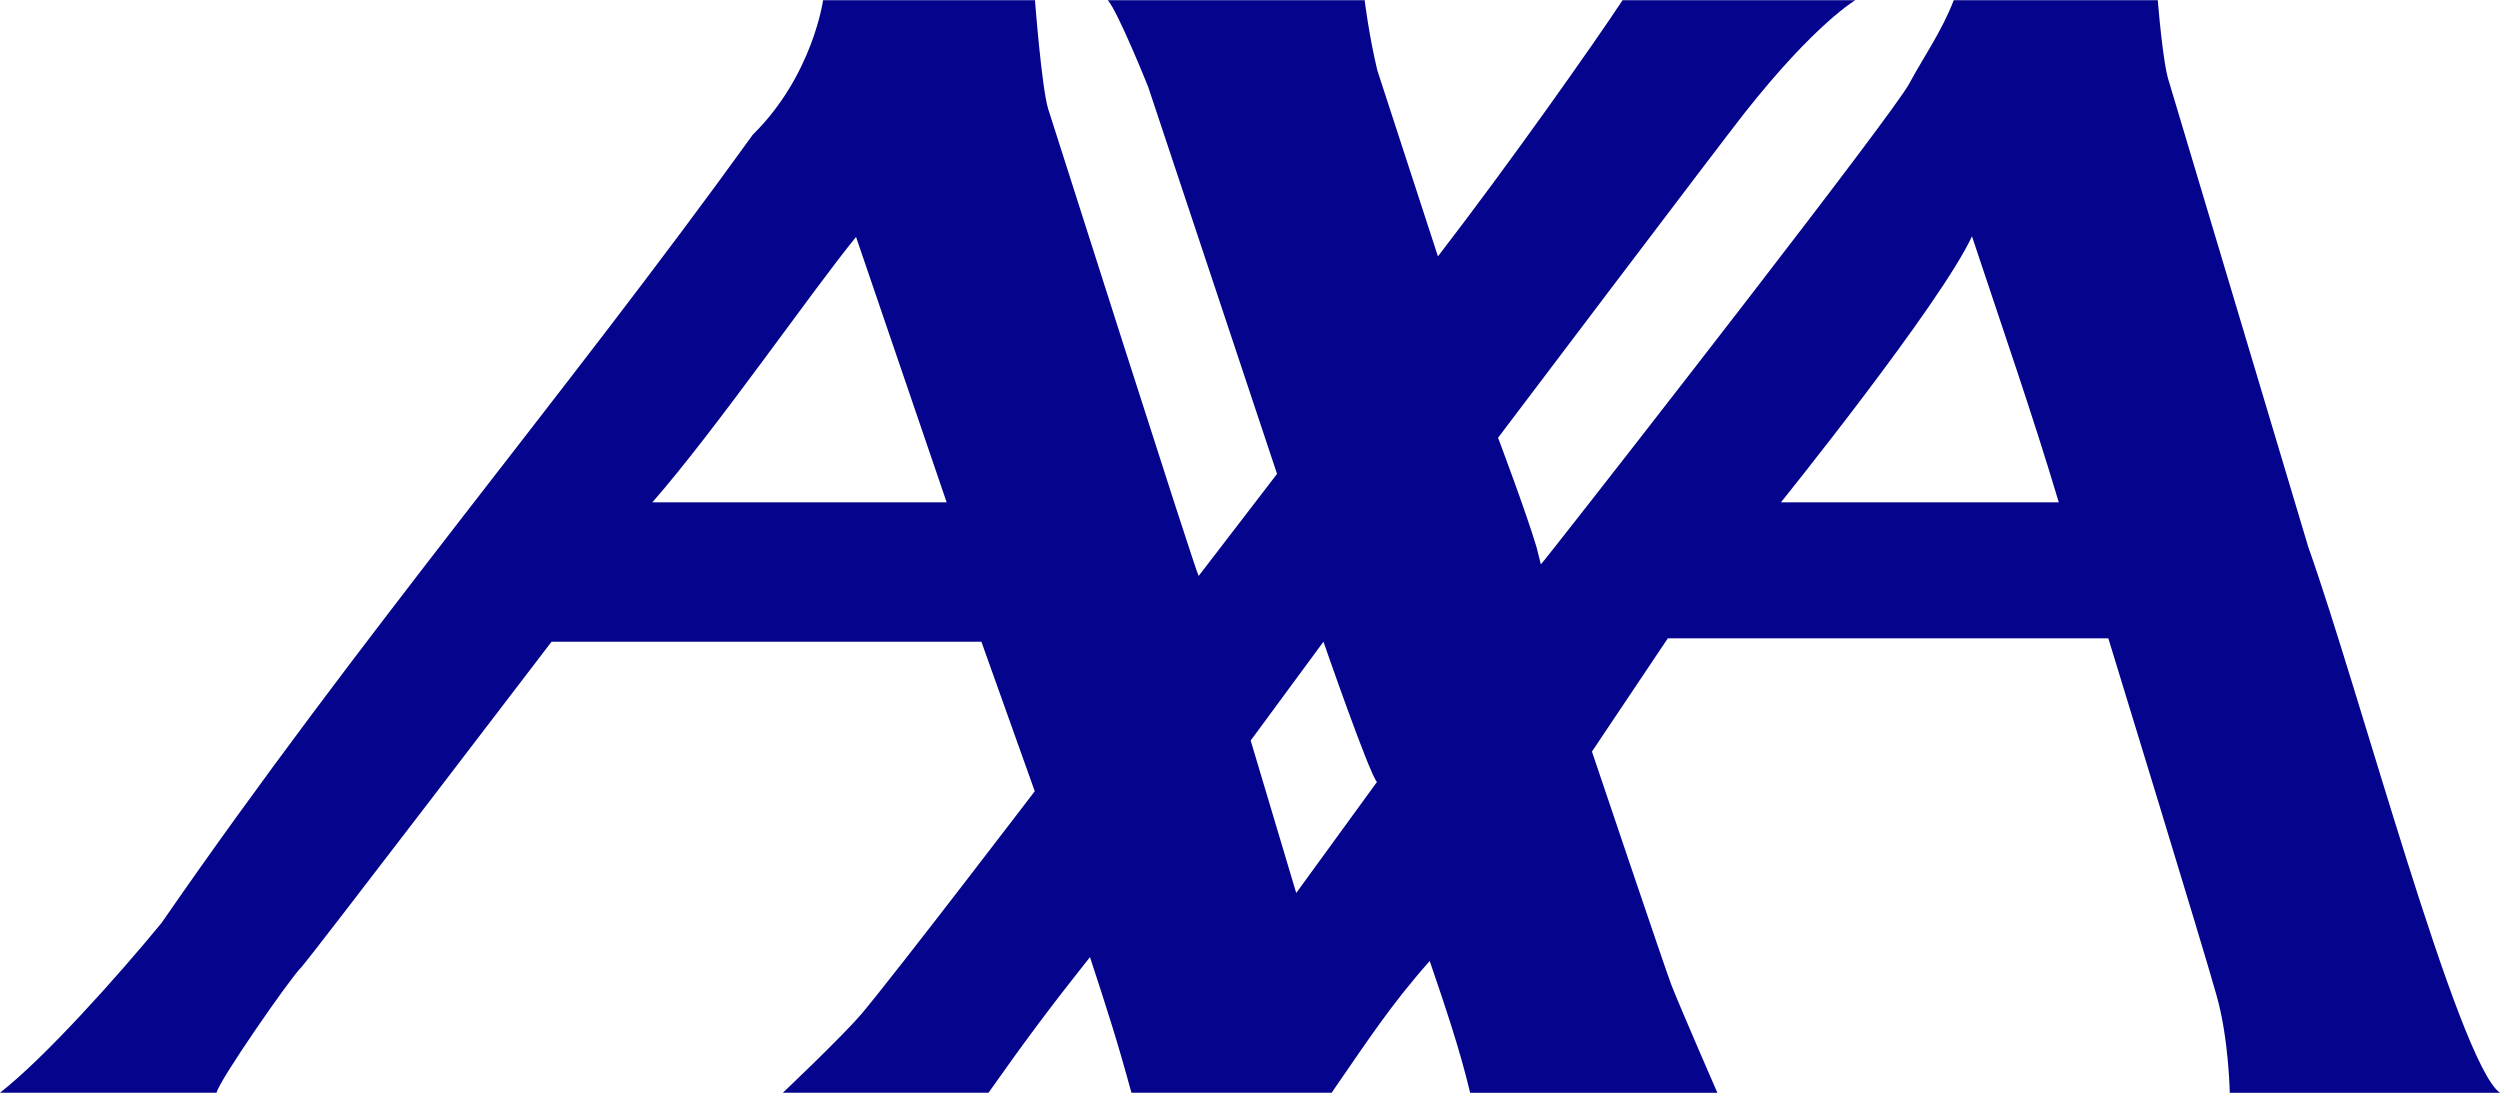
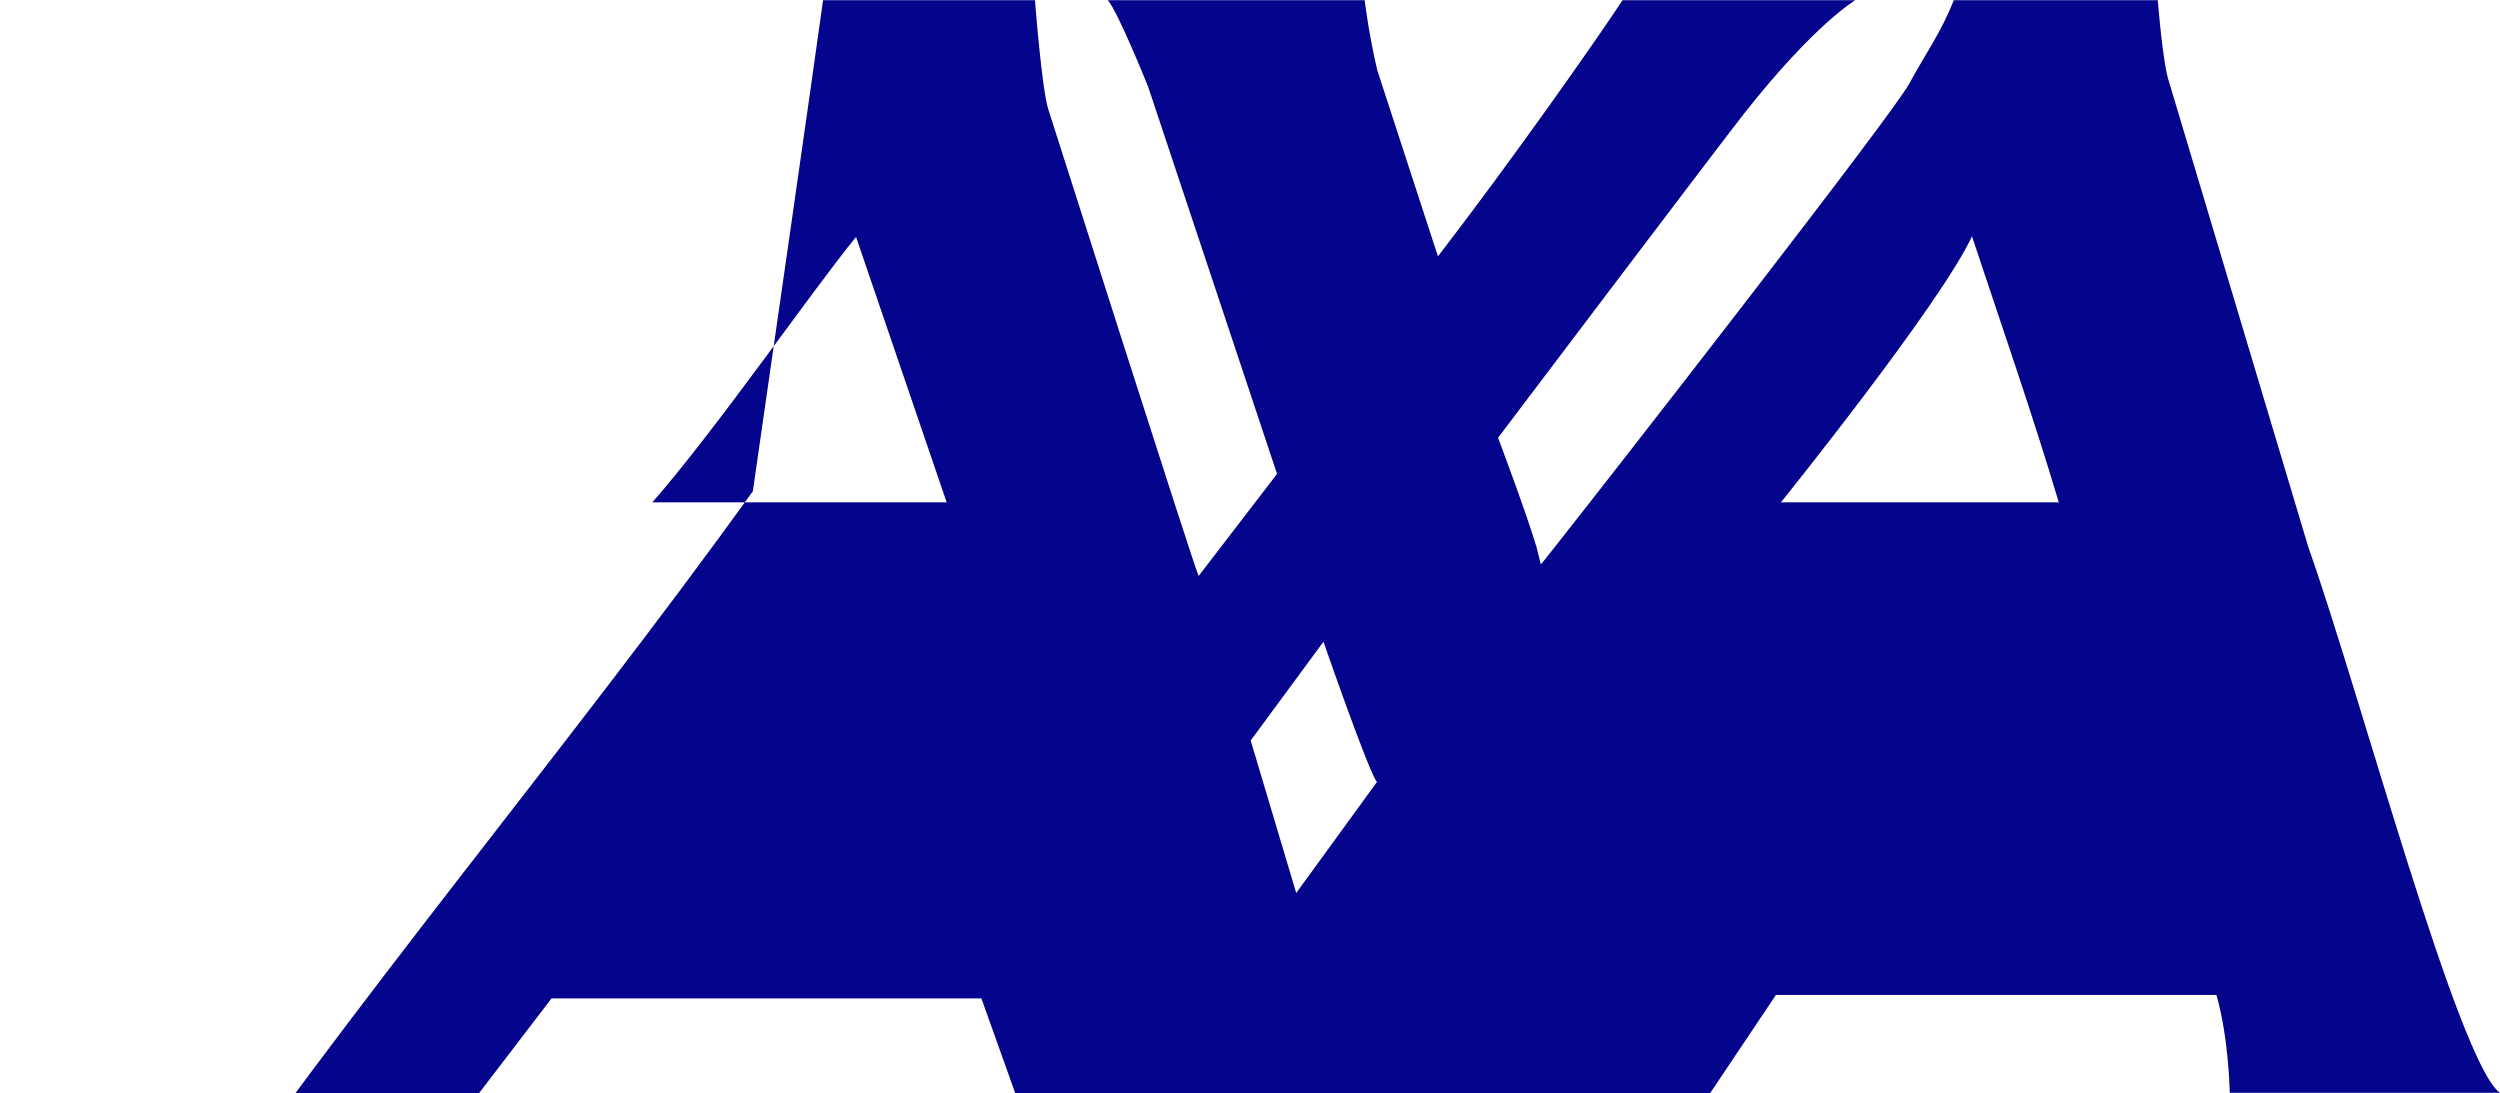
<svg xmlns="http://www.w3.org/2000/svg" height="1093" viewBox="0 0 264.583 115.637" width="2500">
-   <path d="M244.291 57.868c5.402 15.181 15.865 54.635 20.292 57.769h-28.6s-.099-5.81-1.412-10.356c-1.233-4.487-11.44-37.746-11.44-37.746h-46.62l-8.031 11.988s7.882 23.375 8.4 24.678c.954 2.447 4.876 11.436 4.876 11.436H155.59c-1.115-4.716-2.716-9.354-4.278-13.95-4.188 4.722-6.65 8.552-10.379 13.94h-21.192c-1.398-5.166-2.543-8.748-4.386-14.354-4.126 5.193-6.867 8.858-10.735 14.354H82.853s6.148-5.81 8.327-8.346c3.611-4.288 18.332-23.562 18.332-23.562l-5.647-15.824H58.373s-25.502 33.407-26.497 34.471c-1.114 1.045-8.764 12.077-8.953 13.261H0c4.7-3.659 12.412-12.264 17.1-17.974 21.01-30.42 42.492-55.562 62.576-83.423C86.016 7.986 87.11 0 87.11 0h22.425s.706 9.272 1.403 11.53c.647 2 15.571 48.898 15.92 49.405l8.295-10.8-13.646-40.983S118.303 1.174 117.239 0h27.186s.459 3.75 1.341 7.426c1.145 3.492 6.417 19.686 6.417 19.686 7.676-9.96 16.638-22.704 19.54-27.112h24.637s-4.258 2.468-11.72 11.928c-2.517 3.184-26.094 34.381-26.094 34.381s2.991 7.938 4.066 11.56c.258 1.054.457 1.76.457 1.83 0 .04.528-.617 1.483-1.83 6.347-8.029 35.785-45.802 37.516-49.045 1.413-2.646 3.472-5.58 4.706-8.824h21.594s.527 6.755 1.193 8.655zm-35.59-32.877c-3.322 7.173-20.218 28.152-20.218 28.152h29.404c-2.796-9.368-5.871-18.164-9.186-28.152zm-118.103.067c-4.69 5.736-14.807 20.376-21.558 28.085h31.147zm46.585 69.43l8.546-11.75c-.816-.855-5.663-14.843-5.663-14.843l-7.703 10.458z" fill="#04048c" stroke-width=".777" />
+   <path d="M244.291 57.868c5.402 15.181 15.865 54.635 20.292 57.769h-28.6s-.099-5.81-1.412-10.356h-46.62l-8.031 11.988s7.882 23.375 8.4 24.678c.954 2.447 4.876 11.436 4.876 11.436H155.59c-1.115-4.716-2.716-9.354-4.278-13.95-4.188 4.722-6.65 8.552-10.379 13.94h-21.192c-1.398-5.166-2.543-8.748-4.386-14.354-4.126 5.193-6.867 8.858-10.735 14.354H82.853s6.148-5.81 8.327-8.346c3.611-4.288 18.332-23.562 18.332-23.562l-5.647-15.824H58.373s-25.502 33.407-26.497 34.471c-1.114 1.045-8.764 12.077-8.953 13.261H0c4.7-3.659 12.412-12.264 17.1-17.974 21.01-30.42 42.492-55.562 62.576-83.423C86.016 7.986 87.11 0 87.11 0h22.425s.706 9.272 1.403 11.53c.647 2 15.571 48.898 15.92 49.405l8.295-10.8-13.646-40.983S118.303 1.174 117.239 0h27.186s.459 3.75 1.341 7.426c1.145 3.492 6.417 19.686 6.417 19.686 7.676-9.96 16.638-22.704 19.54-27.112h24.637s-4.258 2.468-11.72 11.928c-2.517 3.184-26.094 34.381-26.094 34.381s2.991 7.938 4.066 11.56c.258 1.054.457 1.76.457 1.83 0 .04.528-.617 1.483-1.83 6.347-8.029 35.785-45.802 37.516-49.045 1.413-2.646 3.472-5.58 4.706-8.824h21.594s.527 6.755 1.193 8.655zm-35.59-32.877c-3.322 7.173-20.218 28.152-20.218 28.152h29.404c-2.796-9.368-5.871-18.164-9.186-28.152zm-118.103.067c-4.69 5.736-14.807 20.376-21.558 28.085h31.147zm46.585 69.43l8.546-11.75c-.816-.855-5.663-14.843-5.663-14.843l-7.703 10.458z" fill="#04048c" stroke-width=".777" />
</svg>